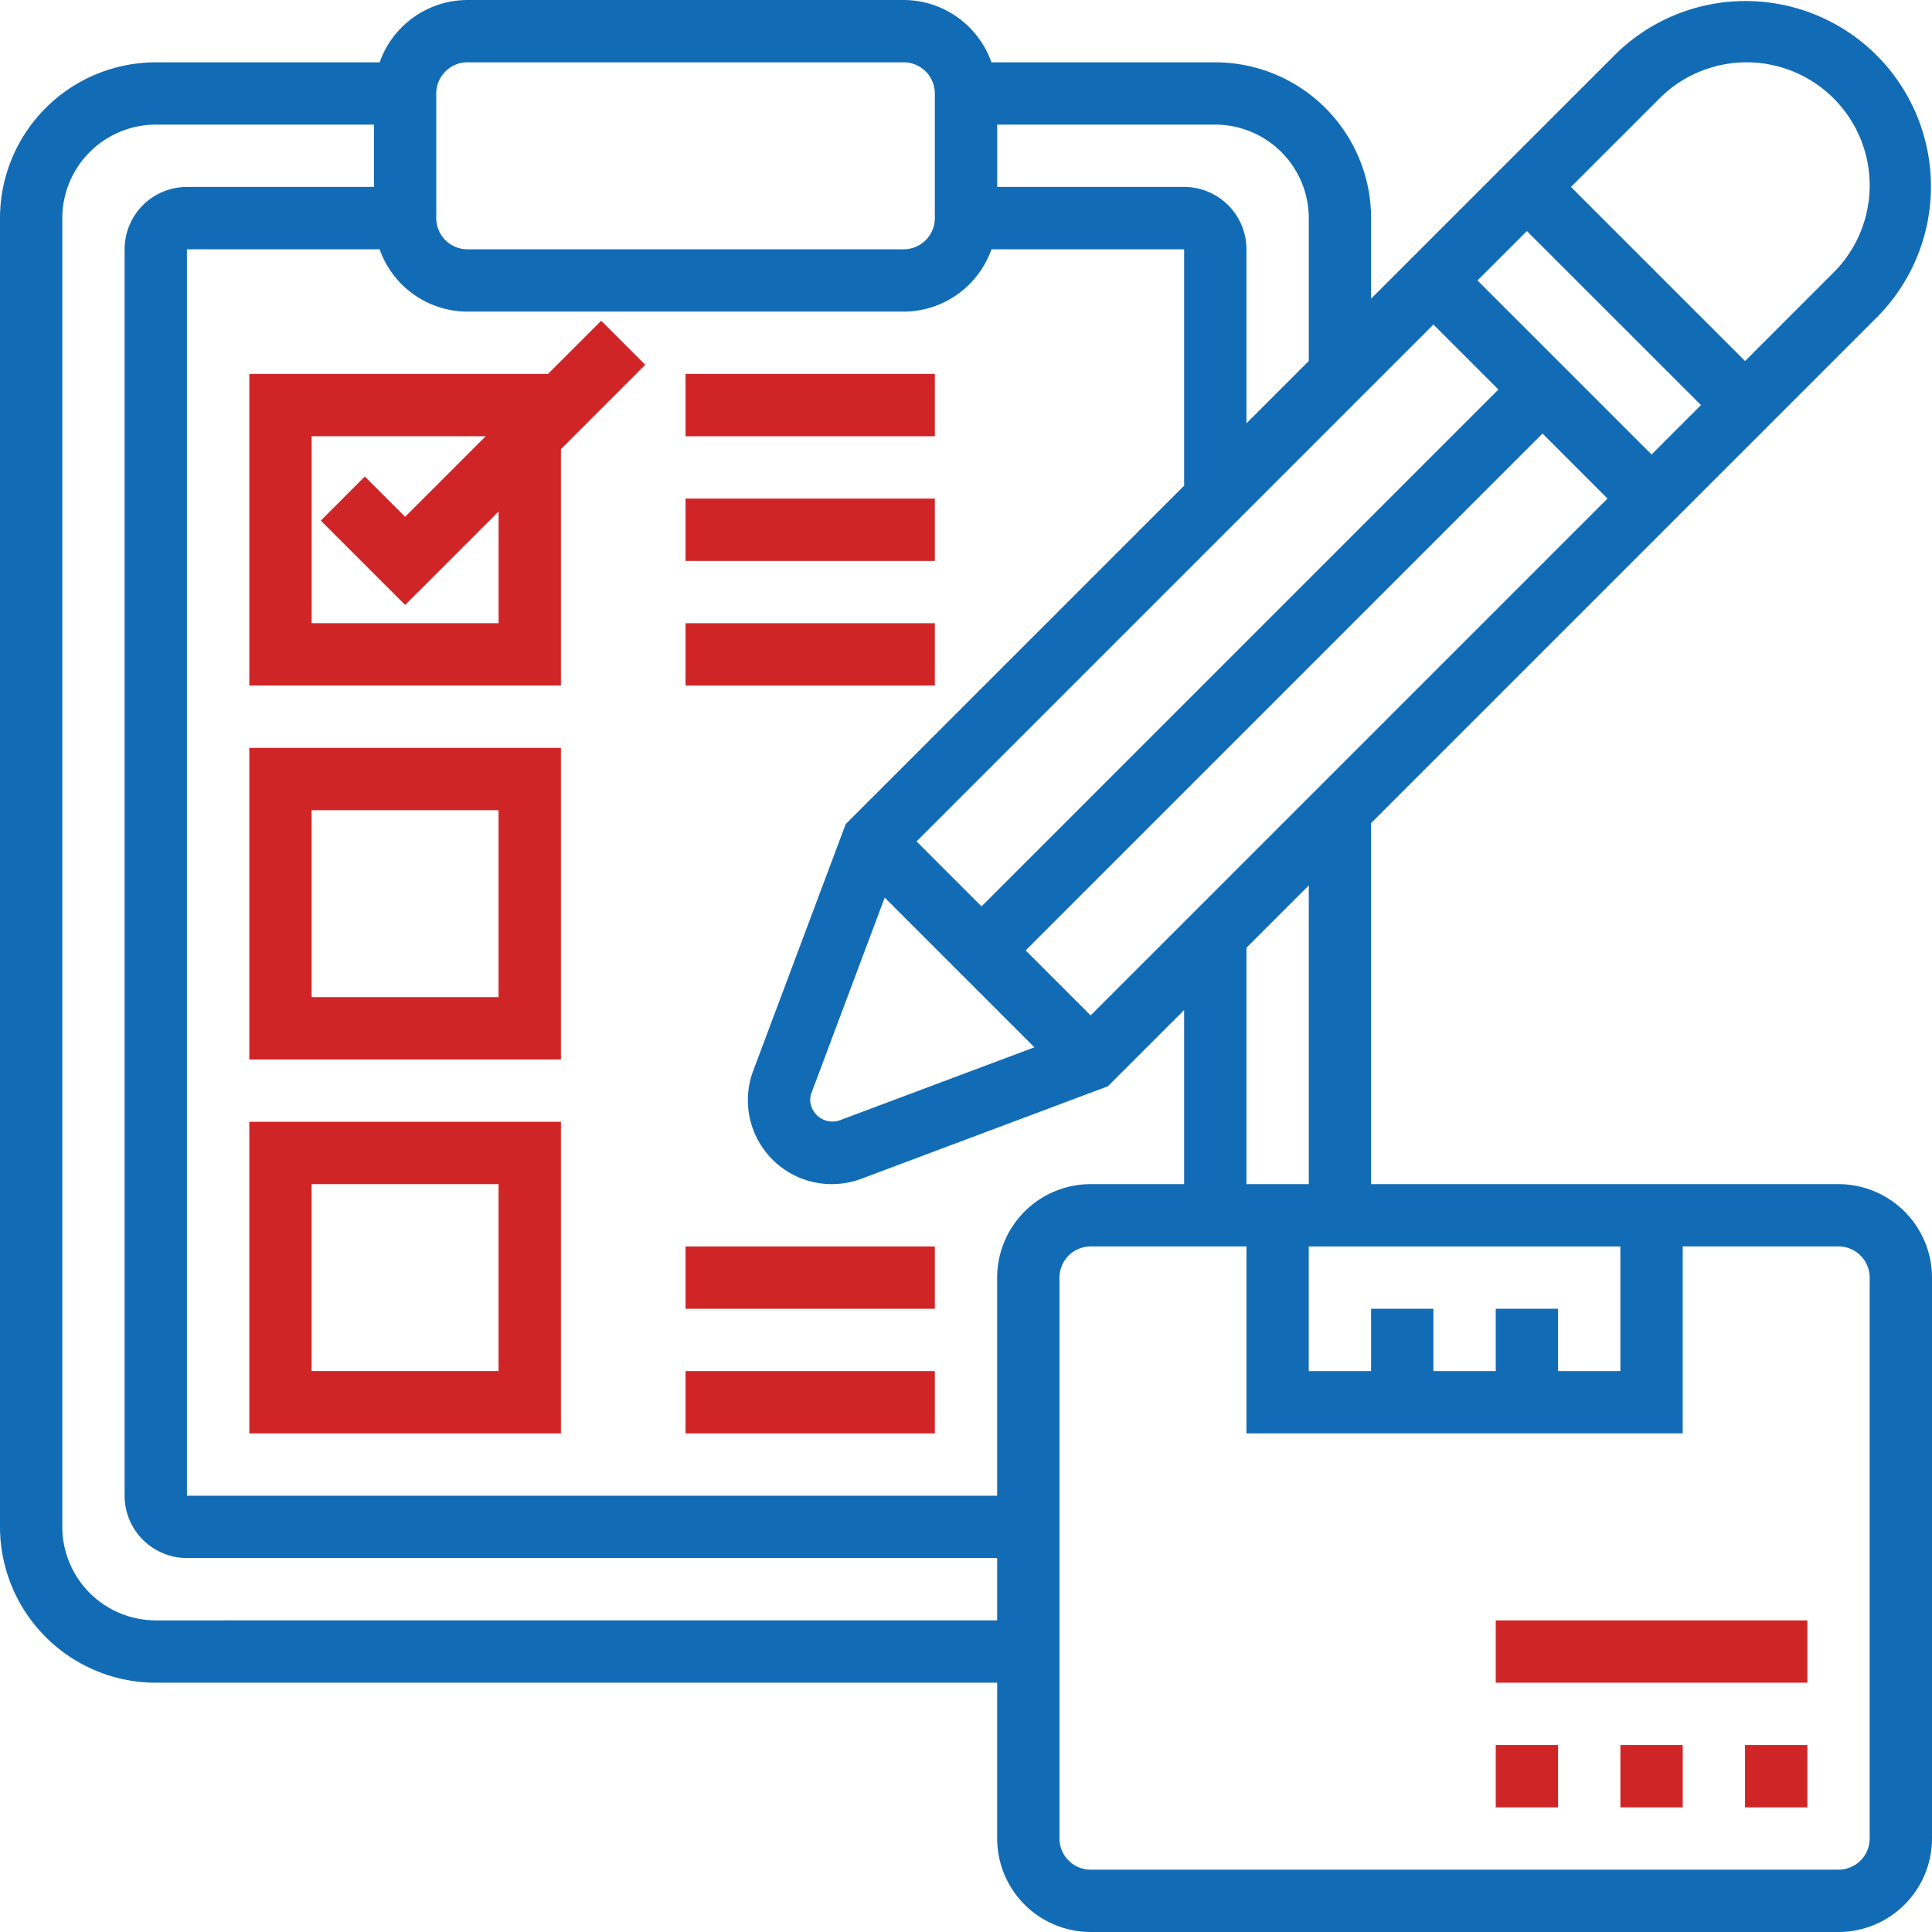
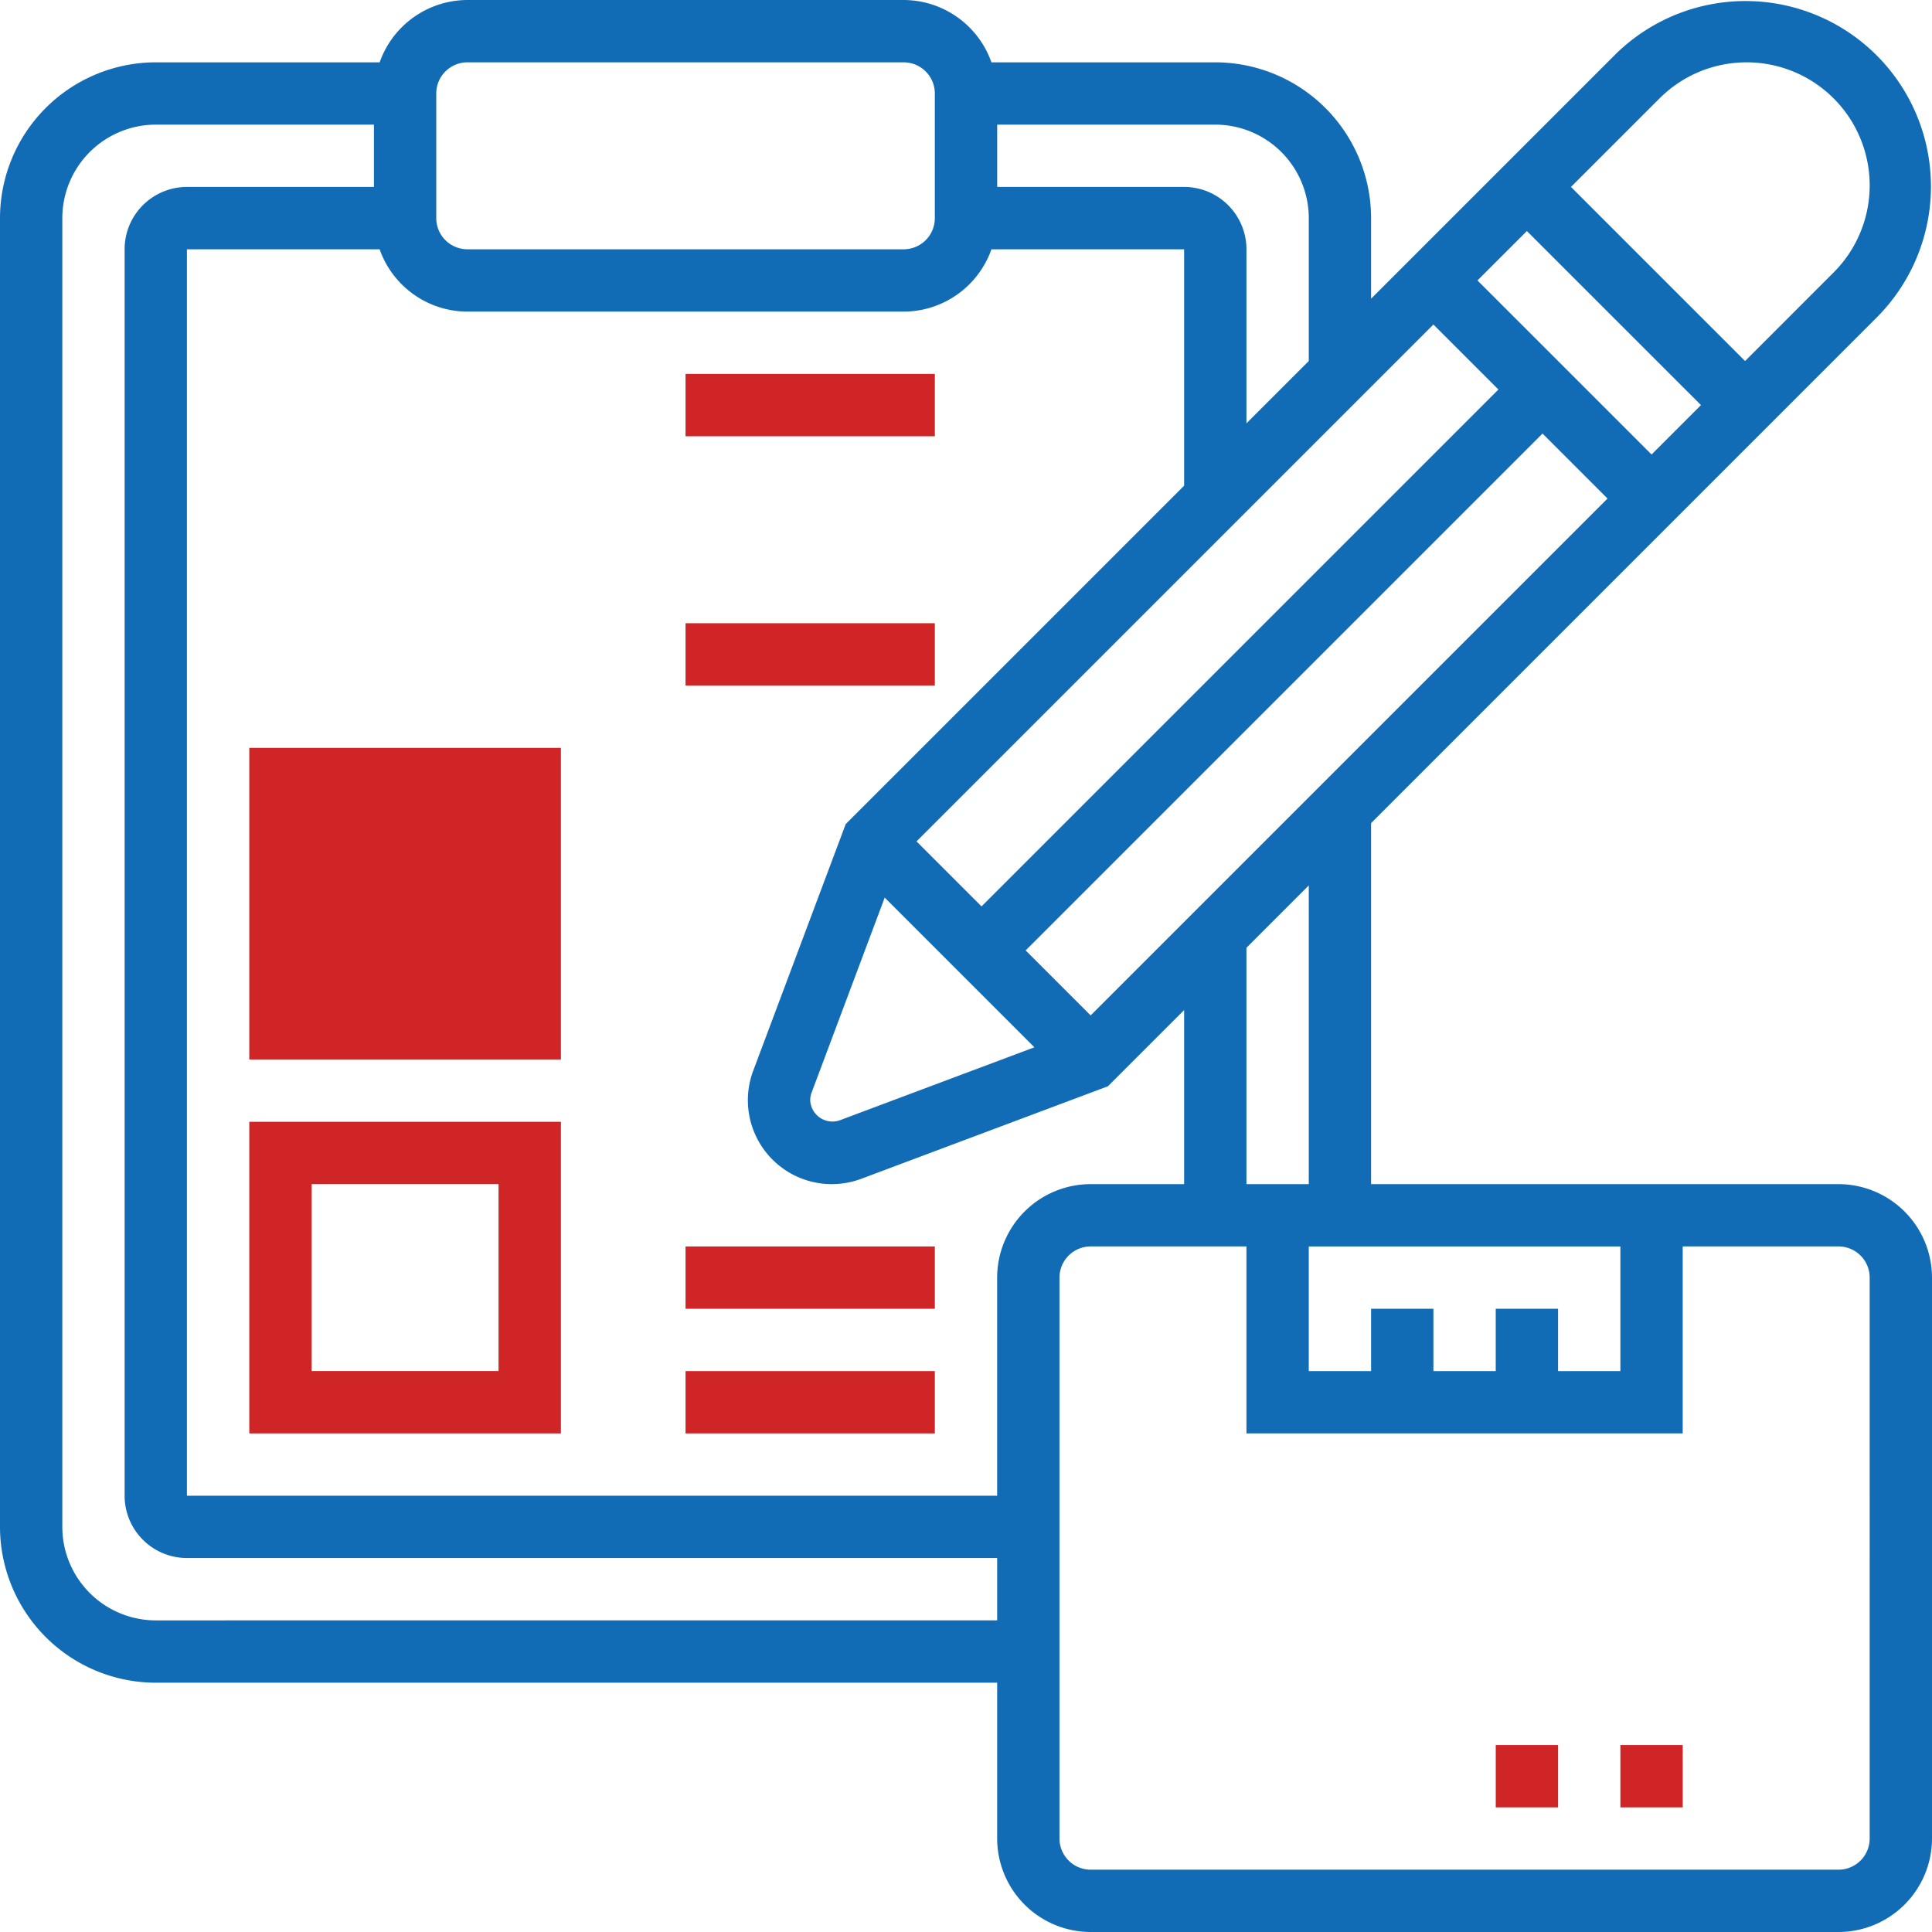
<svg xmlns="http://www.w3.org/2000/svg" width="154" height="154" viewBox="0 0 154 154">
  <g id="order" transform="translate(-1 -1)">
    <path id="Path_66" data-name="Path 66" d="M147.548,95.387H110.29V66.609l40.38-40.38a14.779,14.779,0,0,0-20.9-20.9L110.29,24.808V18.387A12.433,12.433,0,0,0,97.871,5.968H80.027A7.441,7.441,0,0,0,73.032,1H38.258a7.441,7.441,0,0,0-6.995,4.968H13.419A12.433,12.433,0,0,0,1,18.387V122.71a12.433,12.433,0,0,0,12.419,12.419H80.484v12.419A7.461,7.461,0,0,0,87.935,155h59.613A7.461,7.461,0,0,0,155,147.548v-44.71A7.461,7.461,0,0,0,147.548,95.387Zm-27.323,9.936v4.968h-4.968v-4.968H110.29v4.968h-4.968v-9.936h24.839v9.936h-4.968v-4.968Zm-39.742-2.484v17.387H15.9V20.871h15.36a7.441,7.441,0,0,0,6.995,4.968H73.032a7.441,7.441,0,0,0,6.995-4.968h15.36V39.714L68.412,66.688,61.04,86.346a6.69,6.69,0,0,0,8.609,8.617l19.66-7.375,6.078-6.076V95.387H87.935a7.461,7.461,0,0,0-7.452,7.452Zm7.452-20.9-5.181-5.181,41.2-41.2,5.181,5.181ZM71.52,72.548,83.452,84.48,67.9,90.313A1.777,1.777,0,0,1,65.581,88.7a1.7,1.7,0,0,1,.109-.6ZM118.77,23.355l3.939-3.939L136.585,33.29l-3.939,3.939Zm1.669,8.694-41.2,41.2-5.181-5.181,41.2-41.2ZM105.323,95.387h-4.968V76.544l4.968-4.968ZM133.284,8.842a9.811,9.811,0,1,1,13.875,13.875L140.1,29.778,126.222,15.9Zm-27.961,9.546V29.776l-4.968,4.968V20.871A4.973,4.973,0,0,0,95.387,15.9h-14.9V10.935H97.871A7.461,7.461,0,0,1,105.323,18.387ZM35.774,8.452a2.486,2.486,0,0,1,2.484-2.484H73.032a2.486,2.486,0,0,1,2.484,2.484v9.935a2.486,2.486,0,0,1-2.484,2.484H38.258a2.486,2.486,0,0,1-2.484-2.484ZM13.419,130.161a7.461,7.461,0,0,1-7.452-7.452V18.387a7.461,7.461,0,0,1,7.452-7.452H30.806V15.9H15.9a4.973,4.973,0,0,0-4.968,4.968v99.355a4.973,4.973,0,0,0,4.968,4.968H80.484v4.968Zm136.613,17.387a2.485,2.485,0,0,1-2.484,2.484H87.936a2.485,2.485,0,0,1-2.484-2.484v-44.71a2.485,2.485,0,0,1,2.484-2.484h12.419v14.9h34.774v-14.9h12.419a2.485,2.485,0,0,1,2.484,2.484Z" transform="translate(0)" fill="#126cb5" />
    <path id="Path_67" data-name="Path 67" d="M49,57h4.968v4.968H49Z" transform="translate(71.226 83.097)" fill="#d02527" />
-     <path id="Path_68" data-name="Path 68" d="M57,57h4.968v4.968H57Z" transform="translate(83.097 83.097)" fill="#d02527" />
    <path id="Path_69" data-name="Path 69" d="M53,57h4.968v4.968H53Z" transform="translate(77.161 83.097)" fill="#d02527" />
-     <path id="Path_70" data-name="Path 70" d="M49,53H73.839v4.968H49Z" transform="translate(71.226 77.161)" fill="#d02527" />
-     <path id="Path_71" data-name="Path 71" d="M37.05,11.293l-4.24,4.24H9V40.372H33.839V21.529l6.724-6.724ZM28.871,35.4h-14.9V20.5H27.843l-6.423,6.423-3.212-3.212L14.7,27.225l6.724,6.724L28.871,26.5Z" transform="translate(11.871 15.273)" fill="#d02527" />
-     <path id="Path_72" data-name="Path 72" d="M9,49.839H33.839V25H9Zm4.968-19.871h14.9v14.9h-14.9Z" transform="translate(11.871 35.613)" fill="#d02527" />
+     <path id="Path_72" data-name="Path 72" d="M9,49.839H33.839V25H9Zm4.968-19.871h14.9h-14.9Z" transform="translate(11.871 35.613)" fill="#d02527" />
    <path id="Path_73" data-name="Path 73" d="M9,61.839H33.839V37H9Zm4.968-19.871h14.9v14.9h-14.9Z" transform="translate(11.871 53.419)" fill="#d02527" />
    <path id="Path_74" data-name="Path 74" d="M23,13H42.871v4.968H23Z" transform="translate(32.645 17.806)" fill="#d02527" />
-     <path id="Path_75" data-name="Path 75" d="M23,17H42.871v4.968H23Z" transform="translate(32.645 23.742)" fill="#d02527" />
    <path id="Path_76" data-name="Path 76" d="M23,21H42.871v4.968H23Z" transform="translate(32.645 29.677)" fill="#d02527" />
    <path id="Path_77" data-name="Path 77" d="M23,41H42.871v4.968H23Z" transform="translate(32.645 59.355)" fill="#d02527" />
    <path id="Path_78" data-name="Path 78" d="M23,45H42.871v4.968H23Z" transform="translate(32.645 65.29)" fill="#d02527" />
  </g>
</svg>